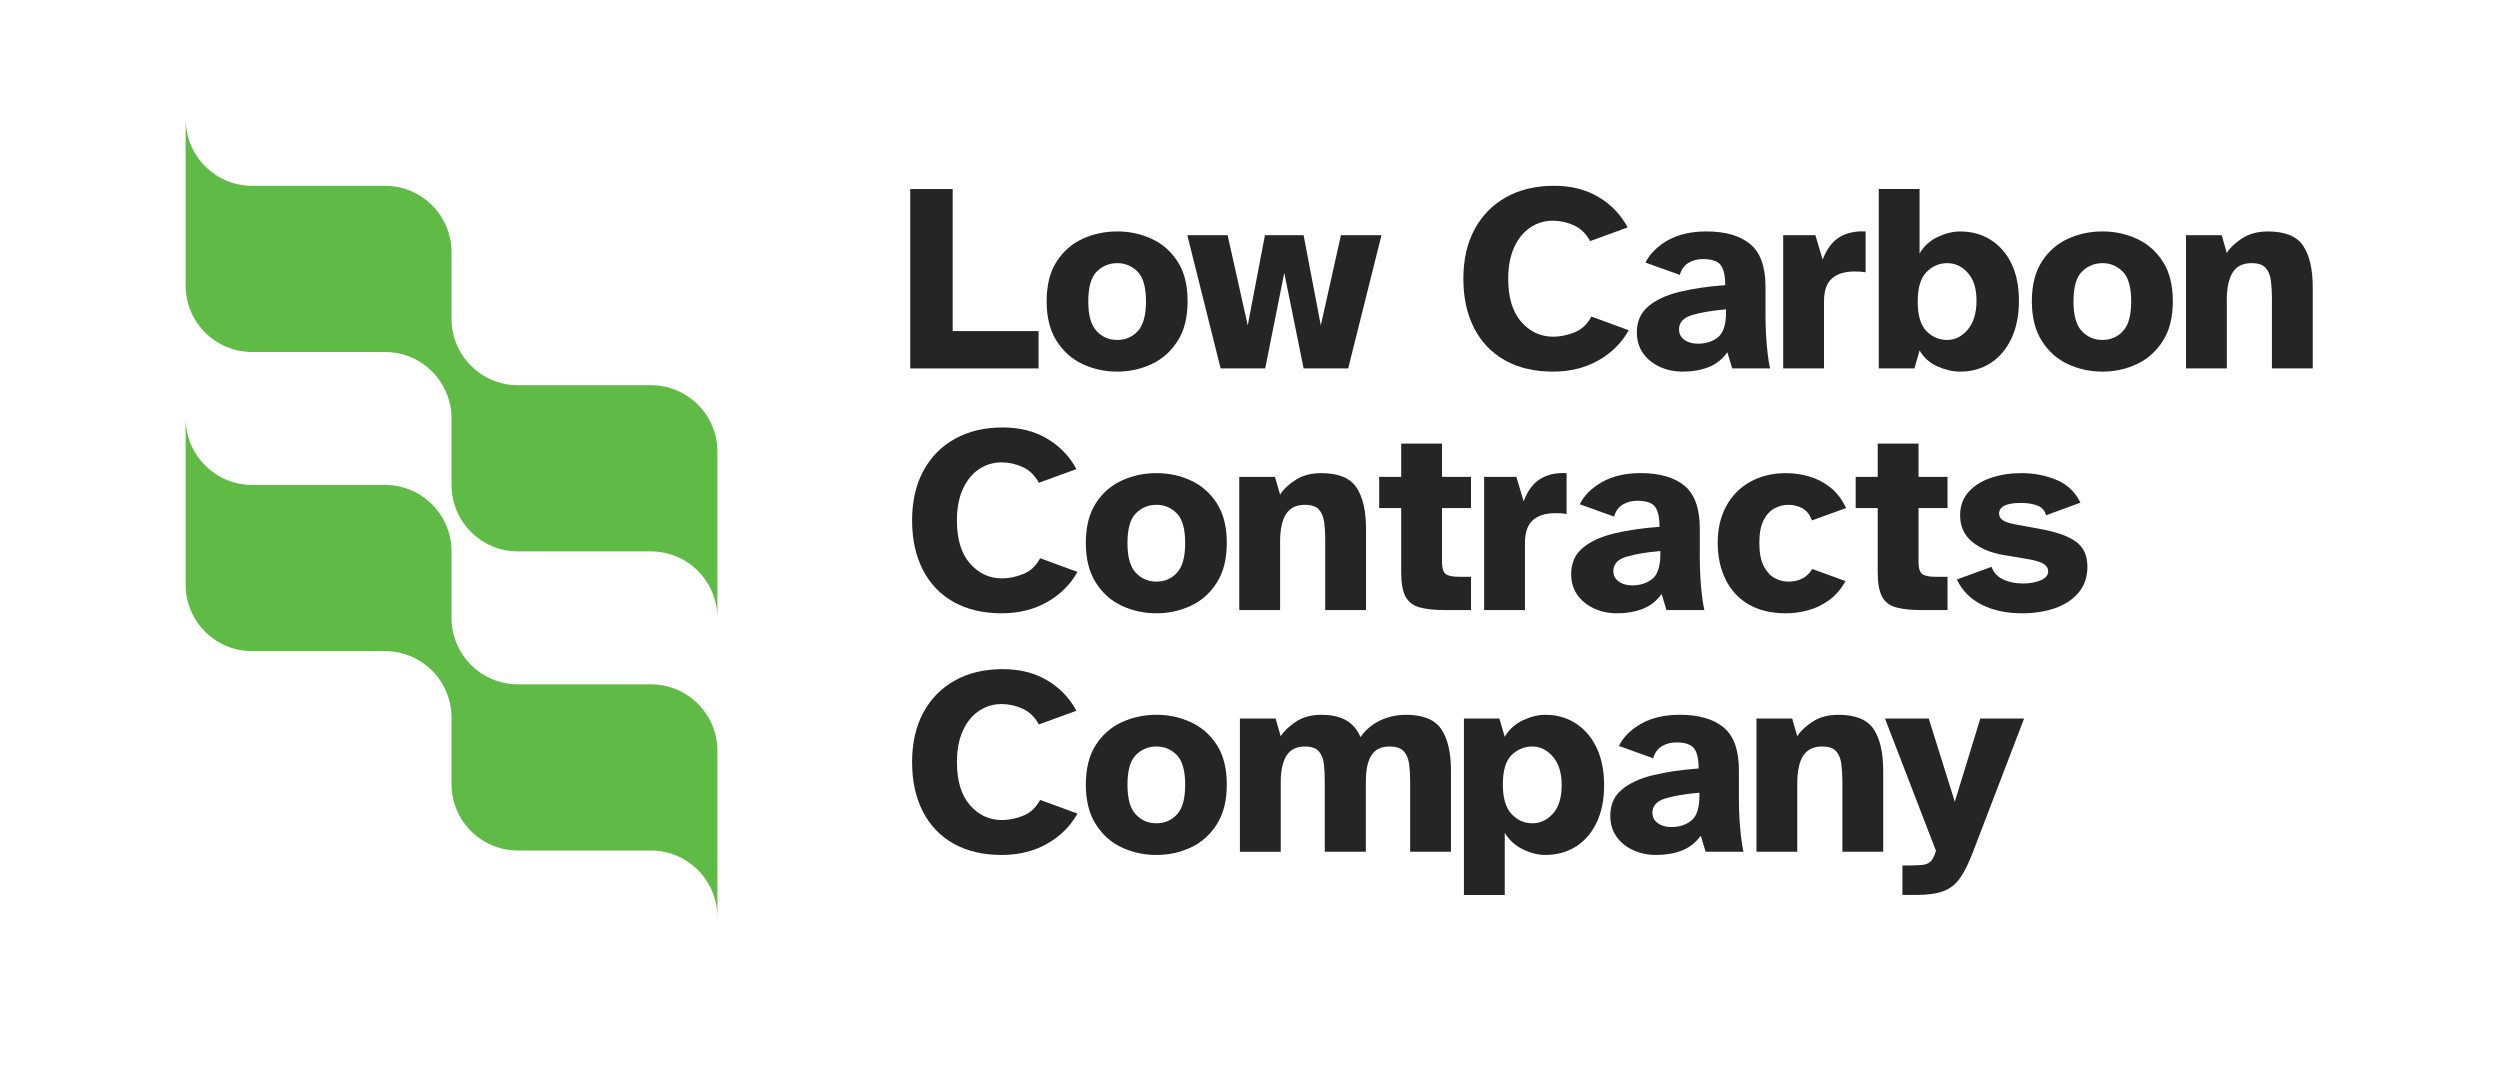
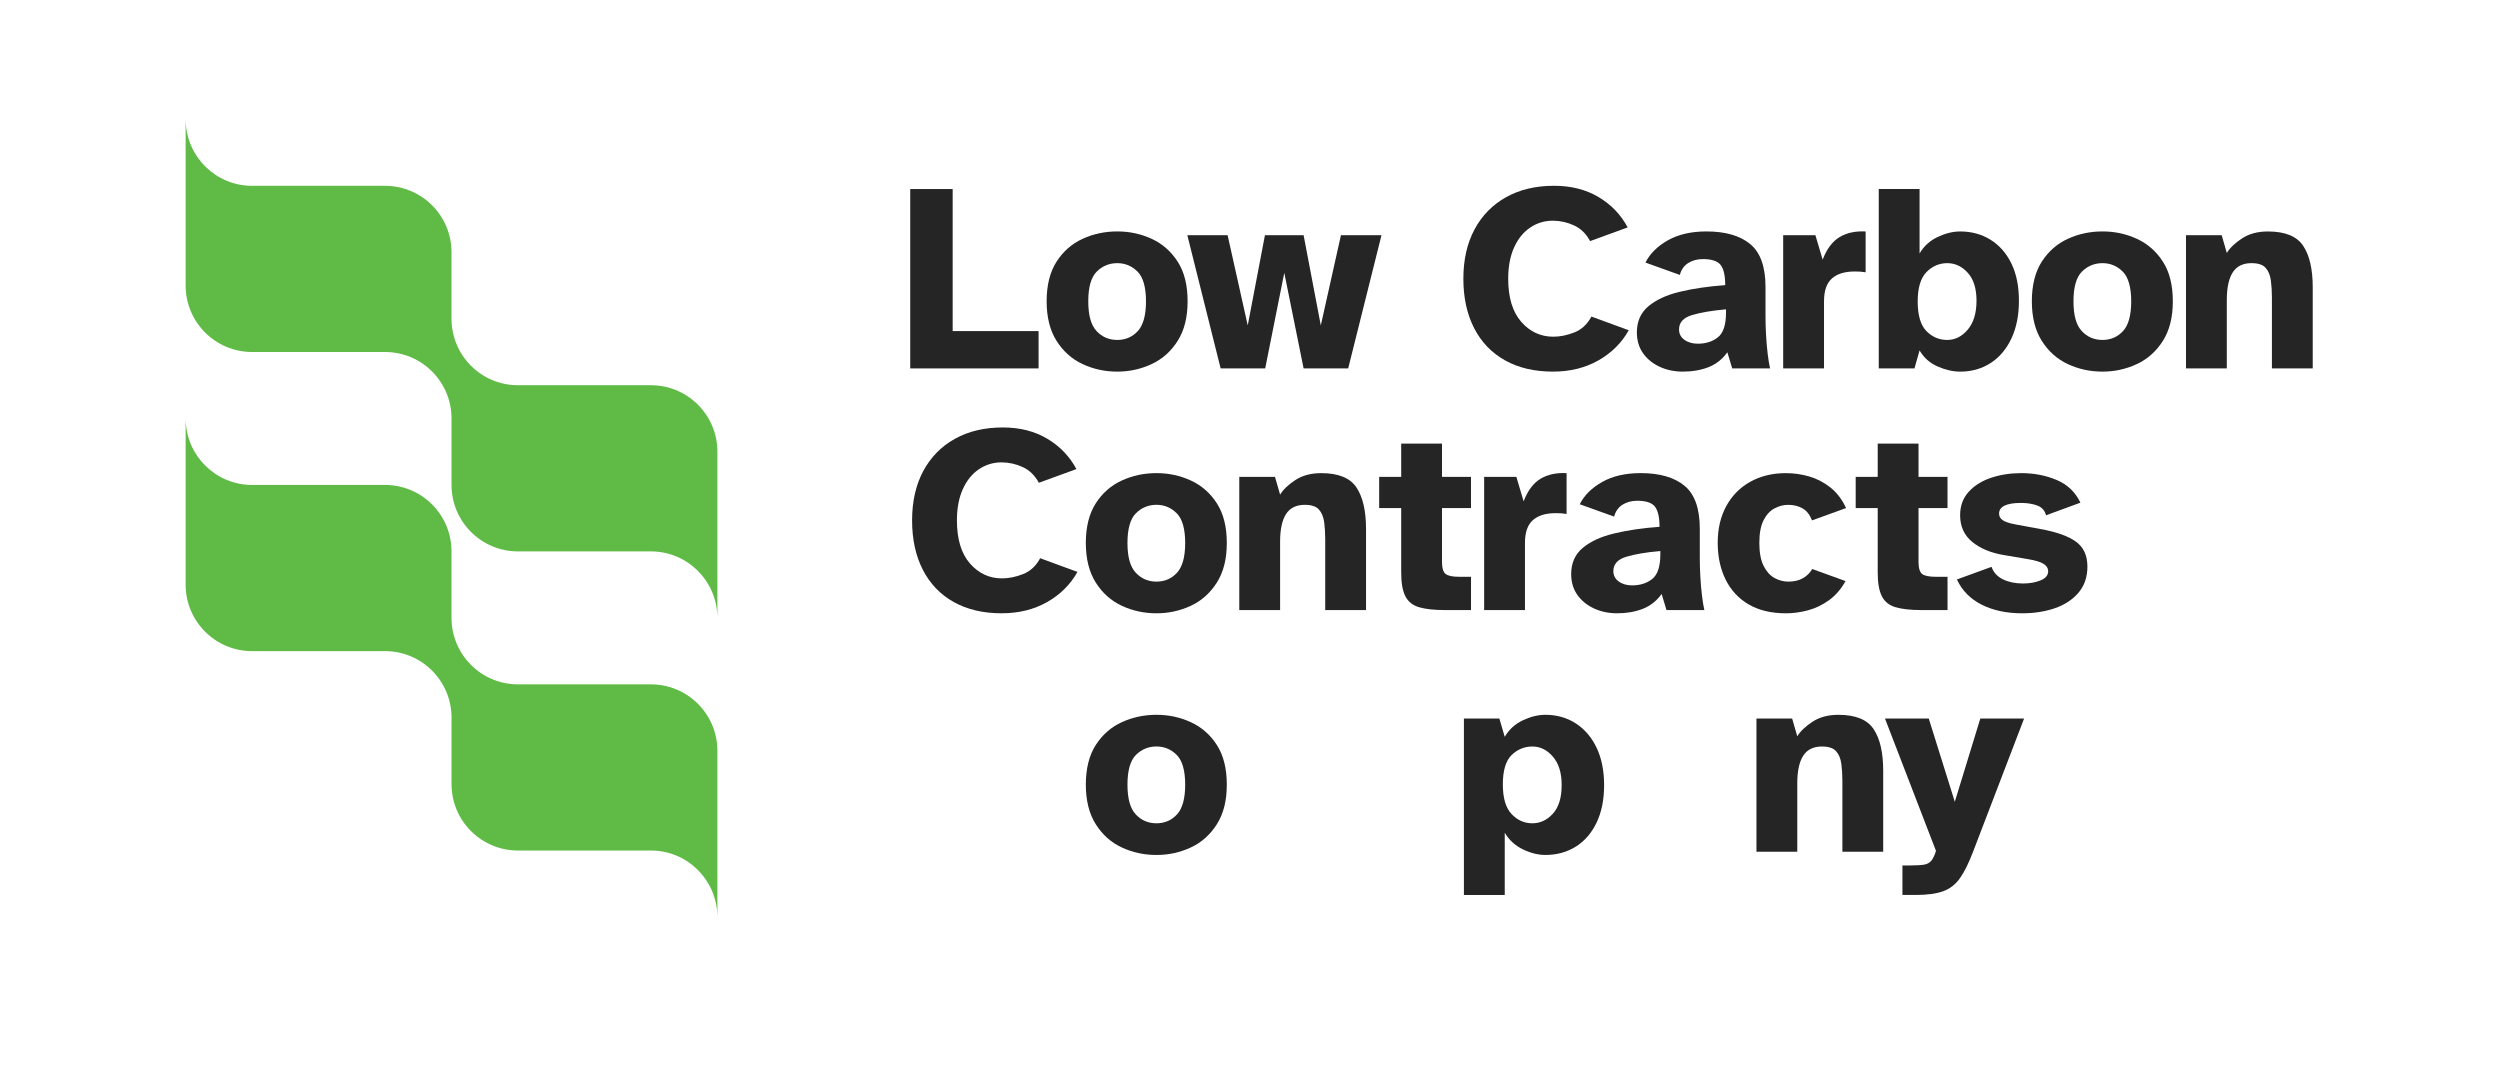
<svg xmlns="http://www.w3.org/2000/svg" id="Layer_1" data-name="Layer 1" viewBox="0 0 1916.73 830.5">
  <defs>
    <style>
      .cls-1 {
        fill: #252525;
      }

      .cls-2 {
        fill: #5fbb46;
      }
    </style>
  </defs>
  <path class="cls-1" d="M697.87,282.45v-137.52h32.53v108.91h65.88v28.62h-98.41Z" />
  <path class="cls-1" d="M856.59,284.92c-9.47,0-18.32-1.92-26.56-5.77-8.24-3.84-14.89-9.78-19.97-17.81-5.08-8.03-7.62-18.15-7.62-30.37s2.54-22.47,7.62-30.37c5.08-7.89,11.73-13.72,19.97-17.5,8.24-3.77,17.09-5.66,26.56-5.66s18.12,1.89,26.35,5.66c8.24,3.78,14.89,9.61,19.97,17.5,5.08,7.89,7.62,18.01,7.62,30.37s-2.54,22.34-7.62,30.37c-5.08,8.03-11.74,13.97-19.97,17.81-8.24,3.84-17.02,5.77-26.35,5.77ZM856.59,260.63c6.31,0,11.56-2.26,15.75-6.79,4.18-4.53,6.28-12.15,6.28-22.85s-2.16-18.43-6.48-22.75c-4.32-4.32-9.51-6.49-15.54-6.49s-11.43,2.16-15.75,6.49c-4.32,4.32-6.48,11.91-6.48,22.75s2.13,18.32,6.38,22.85c4.25,4.53,9.54,6.79,15.85,6.79Z" />
  <path class="cls-1" d="M935.85,282.45l-25.53-102.11h30.88l15.44,69.17,13.18-69.17h29.65l13.18,69.17,15.44-69.17h31.09l-25.53,102.11h-34.18l-14.82-73.29-14.62,73.29h-34.18Z" />
  <path class="cls-1" d="M1190.72,284.92c-14.28,0-26.56-2.88-36.85-8.65-10.29-5.76-18.19-14-23.68-24.71-5.49-10.71-8.24-23.33-8.24-37.88s2.85-27.14,8.54-37.78c5.69-10.63,13.76-18.87,24.19-24.71,10.43-5.83,22.71-8.75,36.85-8.75,13.04,0,24.4,2.88,34.07,8.65,9.67,5.76,17.12,13.52,22.34,23.26l-28.82,10.5c-3.02-5.63-7.14-9.64-12.35-12.04-5.22-2.4-10.64-3.6-16.27-3.6-6.31,0-12.08,1.75-17.29,5.25-5.22,3.5-9.33,8.58-12.35,15.24-3.02,6.66-4.53,14.65-4.53,23.98,0,14.41,3.33,25.43,9.98,33.04,6.66,7.62,14.86,11.43,24.6,11.43,5.21,0,10.6-1.1,16.16-3.29,5.56-2.19,9.91-6.24,13.07-12.15l28.62,10.5c-5.49,9.75-13.28,17.47-23.37,23.16-10.09,5.7-21.65,8.54-34.69,8.54Z" />
  <path class="cls-1" d="M1290.17,284.92c-6.45,0-12.35-1.24-17.7-3.71-5.35-2.47-9.61-5.94-12.76-10.4-3.16-4.46-4.73-9.78-4.73-15.96,0-8.37,2.91-15.03,8.75-19.97,5.83-4.94,13.82-8.65,23.98-11.12,10.16-2.47,21.82-4.18,35-5.15,0-7.27-1.17-12.42-3.5-15.44-2.33-3.02-6.86-4.53-13.59-4.53-4.26,0-8,1-11.22,2.99-3.23,1.99-5.39,5.04-6.48,9.16l-26.35-9.47c3.43-6.86,9.16-12.56,17.19-17.09,8.03-4.53,17.88-6.79,29.54-6.79,14.55,0,25.73,3.23,33.56,9.68,7.82,6.45,11.74,17.43,11.74,32.94v22.44c0,4.39.13,9.13.41,14.21.27,5.08.69,9.88,1.23,14.41.55,4.53,1.17,8.31,1.85,11.32h-29.03l-3.71-12.35c-3.84,5.35-8.68,9.16-14.51,11.43-5.83,2.26-12.39,3.4-19.66,3.4ZM1301.7,263.51c6.18,0,11.32-1.65,15.44-4.94,4.12-3.29,6.18-9.61,6.18-18.94v-2.47c-10.84.96-19.56,2.44-26.14,4.43-6.59,1.99-9.88,5.66-9.88,11.01,0,3.29,1.37,5.94,4.12,7.93,2.74,1.99,6.18,2.98,10.29,2.98Z" />
  <path class="cls-1" d="M1367.15,282.45v-102.11h24.71l5.56,18.73c3.15-8.24,7.48-14,12.97-17.29,5.49-3.29,12.15-4.74,19.97-4.32v31.29c-1.65-.27-3.09-.44-4.32-.51-1.23-.07-2.61-.1-4.12-.1-7.55,0-13.35,1.79-17.39,5.35-4.05,3.57-6.07,9.4-6.07,17.5v51.47h-31.29Z" />
  <path class="cls-1" d="M1502.81,284.92c-5.49,0-11.22-1.31-17.19-3.91-5.97-2.61-10.6-6.72-13.9-12.35l-3.91,13.79h-27.38v-137.52h31.29v49.41c3.29-5.63,7.93-9.85,13.9-12.66,5.97-2.81,11.7-4.22,17.19-4.22,8.78,0,16.57,2.13,23.37,6.38,6.79,4.26,12.11,10.33,15.96,18.22,3.84,7.89,5.76,17.4,5.76,28.51s-1.92,20.76-5.76,28.93c-3.84,8.17-9.16,14.45-15.96,18.84-6.8,4.39-14.59,6.59-23.37,6.59ZM1492.93,260.63c6.04,0,11.29-2.64,15.75-7.93,4.46-5.28,6.69-12.66,6.69-22.13s-2.23-16.47-6.69-21.41c-4.46-4.94-9.71-7.41-15.75-7.41s-11.5,2.3-15.96,6.9c-4.46,4.6-6.69,12.11-6.69,22.54s2.23,18.12,6.69,22.65c4.46,4.53,9.78,6.79,15.96,6.79Z" />
  <path class="cls-1" d="M1611.95,284.92c-9.47,0-18.32-1.92-26.56-5.77-8.24-3.84-14.89-9.78-19.97-17.81-5.08-8.03-7.62-18.15-7.62-30.37s2.54-22.47,7.62-30.37c5.08-7.89,11.74-13.72,19.97-17.5,8.24-3.77,17.09-5.66,26.56-5.66s18.12,1.89,26.35,5.66c8.24,3.78,14.89,9.61,19.97,17.5,5.08,7.89,7.62,18.01,7.62,30.37s-2.54,22.34-7.62,30.37c-5.08,8.03-11.74,13.97-19.97,17.81-8.24,3.84-17.02,5.77-26.35,5.77ZM1611.95,260.63c6.31,0,11.56-2.26,15.75-6.79,4.19-4.53,6.28-12.15,6.28-22.85s-2.16-18.43-6.49-22.75c-4.32-4.32-9.51-6.49-15.54-6.49s-11.43,2.16-15.75,6.49c-4.32,4.32-6.48,11.91-6.48,22.75s2.13,18.32,6.38,22.85c4.25,4.53,9.54,6.79,15.85,6.79Z" />
  <path class="cls-1" d="M1675.98,282.45v-102.11h27.38l3.91,13.59c2.33-3.84,6.21-7.55,11.63-11.12,5.42-3.57,12.04-5.35,19.87-5.35,13.18,0,22.2,3.67,27.07,11.01,4.87,7.34,7.31,17.95,7.31,31.81v62.17h-31.29v-54.35c0-4.8-.28-9.19-.82-13.18-.55-3.98-1.89-7.17-4.01-9.57-2.13-2.4-5.73-3.6-10.81-3.6-6.59,0-11.4,2.37-14.41,7.1-3.02,4.73-4.53,11.77-4.53,21.1v52.5h-31.29Z" />
  <path class="cls-1" d="M768.06,470.21c-14.28,0-26.56-2.88-36.85-8.65-10.29-5.76-18.19-14-23.68-24.71-5.49-10.71-8.24-23.33-8.24-37.88s2.85-27.14,8.54-37.78c5.69-10.63,13.76-18.87,24.19-24.71,10.43-5.83,22.71-8.75,36.85-8.75,13.04,0,24.4,2.88,34.07,8.65,9.68,5.76,17.12,13.52,22.34,23.26l-28.82,10.5c-3.02-5.63-7.14-9.64-12.35-12.04-5.22-2.4-10.64-3.6-16.27-3.6-6.31,0-12.08,1.75-17.29,5.25-5.22,3.5-9.33,8.58-12.35,15.24-3.02,6.66-4.53,14.65-4.53,23.98,0,14.41,3.33,25.43,9.98,33.04,6.66,7.62,14.86,11.43,24.6,11.43,5.21,0,10.6-1.1,16.16-3.3,5.56-2.19,9.91-6.24,13.07-12.15l28.62,10.5c-5.49,9.75-13.28,17.47-23.37,23.16-10.09,5.7-21.65,8.54-34.69,8.54Z" />
  <path class="cls-1" d="M886.64,470.21c-9.47,0-18.32-1.92-26.56-5.76-8.24-3.84-14.89-9.78-19.97-17.81-5.08-8.03-7.62-18.15-7.62-30.37s2.54-22.47,7.62-30.37c5.08-7.89,11.73-13.72,19.97-17.5,8.24-3.77,17.09-5.66,26.56-5.66s18.12,1.89,26.35,5.66c8.24,3.78,14.89,9.61,19.97,17.5,5.08,7.89,7.62,18.01,7.62,30.37s-2.54,22.34-7.62,30.37c-5.08,8.03-11.74,13.97-19.97,17.81-8.24,3.84-17.02,5.76-26.35,5.76ZM886.64,445.92c6.31,0,11.56-2.27,15.75-6.8,4.18-4.53,6.28-12.15,6.28-22.85s-2.16-18.43-6.48-22.75c-4.32-4.32-9.51-6.49-15.54-6.49s-11.43,2.16-15.75,6.49c-4.32,4.32-6.48,11.91-6.48,22.75s2.13,18.32,6.38,22.85c4.25,4.53,9.54,6.8,15.85,6.8Z" />
  <path class="cls-1" d="M950.15,467.74v-102.11h27.38l3.91,13.59c2.33-3.84,6.21-7.55,11.63-11.12,5.42-3.57,12.04-5.35,19.87-5.35,13.18,0,22.2,3.67,27.07,11.01,4.87,7.34,7.31,17.95,7.31,31.81v62.17h-31.29v-54.35c0-4.8-.28-9.19-.82-13.17-.55-3.98-1.89-7.17-4.01-9.57-2.13-2.4-5.73-3.6-10.81-3.6-6.59,0-11.39,2.37-14.41,7.1-3.02,4.73-4.53,11.77-4.53,21.1v52.5h-31.29Z" />
  <path class="cls-1" d="M1108.04,467.74c-8.37,0-15.03-.72-19.97-2.16-4.94-1.44-8.48-4.25-10.6-8.44-2.13-4.18-3.19-10.26-3.19-18.22v-49.41h-16.88v-23.88h16.88v-25.53h31.29v25.53h22.23v23.88h-22.23v41.18c0,4.81.93,7.93,2.78,9.37,1.85,1.44,5.32,2.16,10.4,2.16h9.06v25.53h-19.76Z" />
  <path class="cls-1" d="M1137.88,467.74v-102.11h24.71l5.56,18.73c3.16-8.24,7.48-14,12.97-17.29,5.49-3.29,12.15-4.74,19.97-4.32v31.29c-1.65-.27-3.09-.44-4.32-.51-1.24-.07-2.61-.1-4.12-.1-7.55,0-13.35,1.79-17.4,5.35-4.05,3.57-6.07,9.4-6.07,17.5v51.47h-31.29Z" />
  <path class="cls-1" d="M1239.82,470.21c-6.45,0-12.35-1.24-17.71-3.71-5.35-2.47-9.61-5.94-12.76-10.4-3.16-4.46-4.74-9.78-4.74-15.96,0-8.37,2.91-15.03,8.75-19.97,5.83-4.94,13.83-8.65,23.98-11.12,10.16-2.47,21.82-4.19,35-5.15,0-7.27-1.17-12.42-3.5-15.44-2.33-3.02-6.86-4.53-13.59-4.53-4.26,0-8,1-11.22,2.99-3.22,1.99-5.39,5.04-6.49,9.16l-26.35-9.47c3.43-6.86,9.16-12.56,17.19-17.09,8.03-4.53,17.88-6.79,29.54-6.79,14.55,0,25.73,3.23,33.56,9.68,7.82,6.45,11.74,17.43,11.74,32.94v22.44c0,4.39.13,9.13.41,14.21.27,5.08.69,9.88,1.23,14.41.55,4.53,1.17,8.31,1.85,11.32h-29.03l-3.71-12.35c-3.84,5.35-8.68,9.16-14.51,11.43-5.83,2.27-12.39,3.4-19.66,3.4ZM1251.35,448.8c6.18,0,11.32-1.65,15.44-4.94,4.12-3.3,6.18-9.61,6.18-18.94v-2.47c-10.84.96-19.56,2.44-26.14,4.43-6.59,1.99-9.88,5.66-9.88,11.01,0,3.29,1.37,5.94,4.12,7.93,2.74,1.99,6.18,2.99,10.29,2.99Z" />
  <path class="cls-1" d="M1369.25,470.21c-11.25,0-20.76-2.27-28.51-6.79-7.76-4.53-13.66-10.88-17.71-19.04-4.05-8.16-6.07-17.6-6.07-28.31s2.19-20.07,6.59-28.1c4.39-8.03,10.53-14.24,18.43-18.63,7.89-4.39,16.98-6.59,27.28-6.59,5.9,0,11.77.82,17.6,2.47,5.83,1.65,11.25,4.43,16.27,8.34,5.01,3.91,9.09,9.23,12.25,15.96l-26.15,9.47c-1.65-4.39-4.09-7.48-7.31-9.26-3.23-1.78-6.83-2.68-10.81-2.68-3.71,0-7.28.93-10.71,2.78-3.43,1.85-6.21,4.91-8.34,9.16-2.13,4.26-3.19,10.02-3.19,17.29s1.1,13.28,3.29,17.6c2.19,4.32,4.97,7.41,8.34,9.26,3.36,1.85,6.9,2.78,10.6,2.78,4.39,0,8.1-.86,11.12-2.57,3.02-1.71,5.42-4.08,7.21-7.1l25.53,9.26c-3.43,6.18-7.69,11.08-12.76,14.72-5.08,3.64-10.47,6.21-16.16,7.72-5.7,1.51-11.29,2.27-16.78,2.27Z" />
  <path class="cls-1" d="M1473.38,467.74c-8.37,0-15.03-.72-19.97-2.16-4.94-1.44-8.48-4.25-10.6-8.44-2.13-4.18-3.19-10.26-3.19-18.22v-49.41h-16.88v-23.88h16.88v-25.53h31.29v25.53h22.23v23.88h-22.23v41.18c0,4.81.93,7.93,2.78,9.37,1.85,1.44,5.32,2.16,10.4,2.16h9.06v25.53h-19.76Z" />
  <path class="cls-1" d="M1550.36,470.21c-11.94,0-22.27-2.2-30.99-6.59-8.72-4.39-15.06-10.84-19.04-19.35l26.56-9.67c1.51,4.25,4.43,7.45,8.75,9.57,4.32,2.13,9.44,3.19,15.34,3.19,5.08,0,9.57-.79,13.48-2.37,3.91-1.58,5.87-3.94,5.87-7.1,0-2.19-1.17-4.05-3.5-5.56-2.34-1.51-6.45-2.74-12.35-3.71l-18.32-3.09c-9.88-1.65-17.91-5.01-24.09-10.09-6.18-5.07-9.26-11.87-9.26-20.38,0-7.14,2.16-13.11,6.49-17.91,4.32-4.8,10.05-8.41,17.19-10.81,7.14-2.4,14.89-3.6,23.26-3.6,9.74,0,18.77,1.75,27.07,5.25,8.3,3.5,14.38,9.3,18.22,17.4l-26.35,9.68c-.96-3.71-3.23-6.21-6.79-7.52-3.57-1.3-7.69-1.96-12.35-1.96-11.25,0-16.88,2.75-16.88,8.24,0,2.06.96,3.74,2.88,5.04,1.92,1.31,5.15,2.37,9.68,3.19l18.94,3.5c12.35,2.2,21.48,5.42,27.38,9.68,5.9,4.26,8.85,10.64,8.85,19.15,0,7.96-2.27,14.62-6.79,19.97-4.53,5.35-10.57,9.33-18.12,11.94-7.55,2.61-15.92,3.91-25.12,3.91Z" />
-   <path class="cls-1" d="M768.06,655.5c-14.28,0-26.56-2.88-36.85-8.65-10.29-5.76-18.19-14-23.68-24.71-5.49-10.71-8.24-23.33-8.24-37.88s2.85-27.14,8.54-37.78c5.69-10.64,13.76-18.87,24.19-24.71,10.43-5.83,22.71-8.75,36.85-8.75,13.04,0,24.4,2.88,34.07,8.65,9.68,5.76,17.12,13.52,22.34,23.26l-28.82,10.5c-3.02-5.63-7.14-9.64-12.35-12.04-5.22-2.4-10.64-3.6-16.27-3.6-6.31,0-12.08,1.75-17.29,5.25-5.22,3.5-9.33,8.58-12.35,15.24-3.02,6.66-4.53,14.65-4.53,23.98,0,14.41,3.33,25.43,9.98,33.04,6.66,7.62,14.86,11.43,24.6,11.43,5.21,0,10.6-1.1,16.16-3.3,5.56-2.19,9.91-6.24,13.07-12.15l28.62,10.5c-5.49,9.75-13.28,17.47-23.37,23.16-10.09,5.7-21.65,8.54-34.69,8.54Z" />
  <path class="cls-1" d="M886.64,655.5c-9.47,0-18.32-1.92-26.56-5.76-8.24-3.84-14.89-9.78-19.97-17.81-5.08-8.03-7.62-18.15-7.62-30.37s2.54-22.47,7.62-30.37c5.08-7.89,11.73-13.72,19.97-17.5,8.24-3.77,17.09-5.66,26.56-5.66s18.12,1.89,26.35,5.66c8.24,3.78,14.89,9.61,19.97,17.5,5.08,7.89,7.62,18.01,7.62,30.37s-2.54,22.34-7.62,30.37c-5.08,8.03-11.74,13.97-19.97,17.81-8.24,3.84-17.02,5.76-26.35,5.76ZM886.64,631.21c6.31,0,11.56-2.27,15.75-6.8,4.18-4.53,6.28-12.15,6.28-22.85s-2.16-18.43-6.48-22.75c-4.32-4.32-9.51-6.49-15.54-6.49s-11.43,2.16-15.75,6.49c-4.32,4.32-6.48,11.91-6.48,22.75s2.13,18.32,6.38,22.85c4.25,4.53,9.54,6.8,15.85,6.8Z" />
-   <path class="cls-1" d="M950.63,653.03v-102.11h27.38l3.91,13.59c2.33-3.84,6.18-7.55,11.53-11.12,5.35-3.57,11.8-5.35,19.35-5.35,8.1,0,14.58,1.44,19.45,4.32,4.87,2.88,8.47,7.14,10.81,12.76,3.98-5.63,9.02-9.88,15.13-12.76,6.11-2.88,12.73-4.32,19.87-4.32,13.04,0,22.03,3.67,26.97,11.01,4.94,7.34,7.41,17.95,7.41,31.81v62.17h-31.29v-54.35c0-4.8-.28-9.19-.82-13.17-.55-3.98-1.92-7.17-4.12-9.57-2.2-2.4-5.84-3.6-10.91-3.6-6.32,0-10.91,2.23-13.79,6.69-2.88,4.46-4.32,11.15-4.32,20.07v53.94h-31.5v-54.35c0-4.8-.24-9.19-.72-13.17-.48-3.98-1.79-7.17-3.91-9.57-2.13-2.4-5.66-3.6-10.6-3.6-6.45,0-11.15,2.34-14.1,7-2.95,4.67-4.43,11.46-4.43,20.38v53.32h-31.29Z" />
  <path class="cls-1" d="M1122.37,686.17v-135.26h27.18l4.12,14c3.29-5.63,7.93-9.85,13.9-12.66,5.97-2.81,11.7-4.22,17.19-4.22,8.78,0,16.57,2.2,23.37,6.59,6.8,4.39,12.11,10.6,15.96,18.63,3.84,8.03,5.77,17.6,5.77,28.72s-1.93,20.69-5.77,28.72c-3.84,8.03-9.16,14.17-15.96,18.42-6.79,4.25-14.59,6.38-23.37,6.38-5.49,0-11.22-1.44-17.19-4.32-5.97-2.88-10.6-7.13-13.9-12.76v47.76h-31.29ZM1174.87,631.21c6.04,0,11.29-2.47,15.75-7.41,4.46-4.94,6.69-12.21,6.69-21.82s-2.23-16.6-6.69-21.82c-4.46-5.21-9.71-7.82-15.75-7.82s-11.5,2.2-15.96,6.59c-4.46,4.39-6.69,11.87-6.69,22.44s2.23,18.01,6.69,22.75c4.46,4.73,9.78,7.1,15.96,7.1Z" />
-   <path class="cls-1" d="M1269.78,655.5c-6.45,0-12.35-1.24-17.7-3.71-5.35-2.47-9.61-5.94-12.76-10.4-3.16-4.46-4.73-9.78-4.73-15.96,0-8.37,2.91-15.03,8.75-19.97,5.83-4.94,13.82-8.65,23.98-11.12,10.16-2.47,21.82-4.19,35-5.15,0-7.27-1.17-12.42-3.5-15.44-2.33-3.02-6.86-4.53-13.59-4.53-4.26,0-8,1-11.22,2.99-3.23,1.99-5.39,5.04-6.48,9.16l-26.35-9.47c3.43-6.86,9.16-12.56,17.19-17.09,8.03-4.53,17.88-6.79,29.54-6.79,14.55,0,25.73,3.23,33.56,9.68,7.82,6.45,11.74,17.43,11.74,32.94v22.44c0,4.39.13,9.13.41,14.21.27,5.08.69,9.88,1.23,14.41.55,4.53,1.17,8.31,1.85,11.32h-29.03l-3.71-12.35c-3.84,5.35-8.68,9.16-14.51,11.43-5.83,2.27-12.39,3.4-19.66,3.4ZM1281.3,634.09c6.18,0,11.32-1.65,15.44-4.94,4.12-3.3,6.18-9.61,6.18-18.94v-2.47c-10.84.96-19.56,2.44-26.14,4.43-6.59,1.99-9.88,5.66-9.88,11.01,0,3.29,1.37,5.94,4.12,7.93,2.74,1.99,6.18,2.99,10.29,2.99Z" />
  <path class="cls-1" d="M1346.66,653.03v-102.11h27.38l3.91,13.59c2.33-3.84,6.21-7.55,11.63-11.12,5.42-3.57,12.04-5.35,19.87-5.35,13.18,0,22.2,3.67,27.07,11.01,4.87,7.34,7.31,17.95,7.31,31.81v62.17h-31.29v-54.35c0-4.8-.28-9.19-.82-13.17-.55-3.98-1.89-7.17-4.01-9.57-2.13-2.4-5.73-3.6-10.81-3.6-6.59,0-11.4,2.37-14.41,7.1-3.02,4.73-4.53,11.77-4.53,21.1v52.5h-31.29Z" />
  <path class="cls-1" d="M1458.58,686.17v-22.65h6.18c4.66,0,8.16-.21,10.5-.62,2.33-.41,4.15-1.41,5.46-2.99,1.3-1.58,2.5-4.09,3.6-7.51l-39.12-101.5h33.56l19.97,63.82,19.56-63.82h33.56l-39.12,102.11c-3.29,8.65-6.62,15.37-9.98,20.18-3.37,4.8-7.65,8.16-12.87,10.09-5.22,1.92-12.29,2.88-21.2,2.88h-10.09Z" />
  <path class="cls-2" d="M550.03,346.31c0-28.15-22.82-50.96-50.96-50.96h-101.93c-28.15,0-50.96-22.82-50.96-50.96v-50.96c0-28.15-22.82-50.96-50.96-50.96h-101.93c-27.72,0-50.22-22.14-50.9-49.69-.06-.82-.06-1.27-.06-1.27v127.41c0,28.15,22.82,50.96,50.96,50.96h101.93c28.15,0,50.96,22.82,50.96,50.96v50.96c0,28.15,22.82,50.96,50.96,50.96h25.1c.22,0,.38,0,.38,0h76.45c27.72,0,50.21,22.14,50.9,49.69.06.82.06,1.28.06,1.28v-127.41Z" />
  <path class="cls-2" d="M550.03,575.65c0-28.15-22.82-50.96-50.96-50.96h-101.93c-28.15,0-50.96-22.82-50.96-50.96v-50.96c0-28.15-22.82-50.96-50.96-50.96h-101.93c-27.72,0-50.22-22.14-50.9-49.69-.06-.82-.06-1.27-.06-1.27v127.41c0,28.15,22.82,50.96,50.96,50.96h101.93c28.15,0,50.96,22.82,50.96,50.96v50.96c0,28.15,22.82,50.96,50.96,50.96h25.1c.22,0,.38,0,.38,0h76.45c27.72,0,50.21,22.14,50.9,49.69.06.82.06,1.28.06,1.28v-127.41Z" />
</svg>